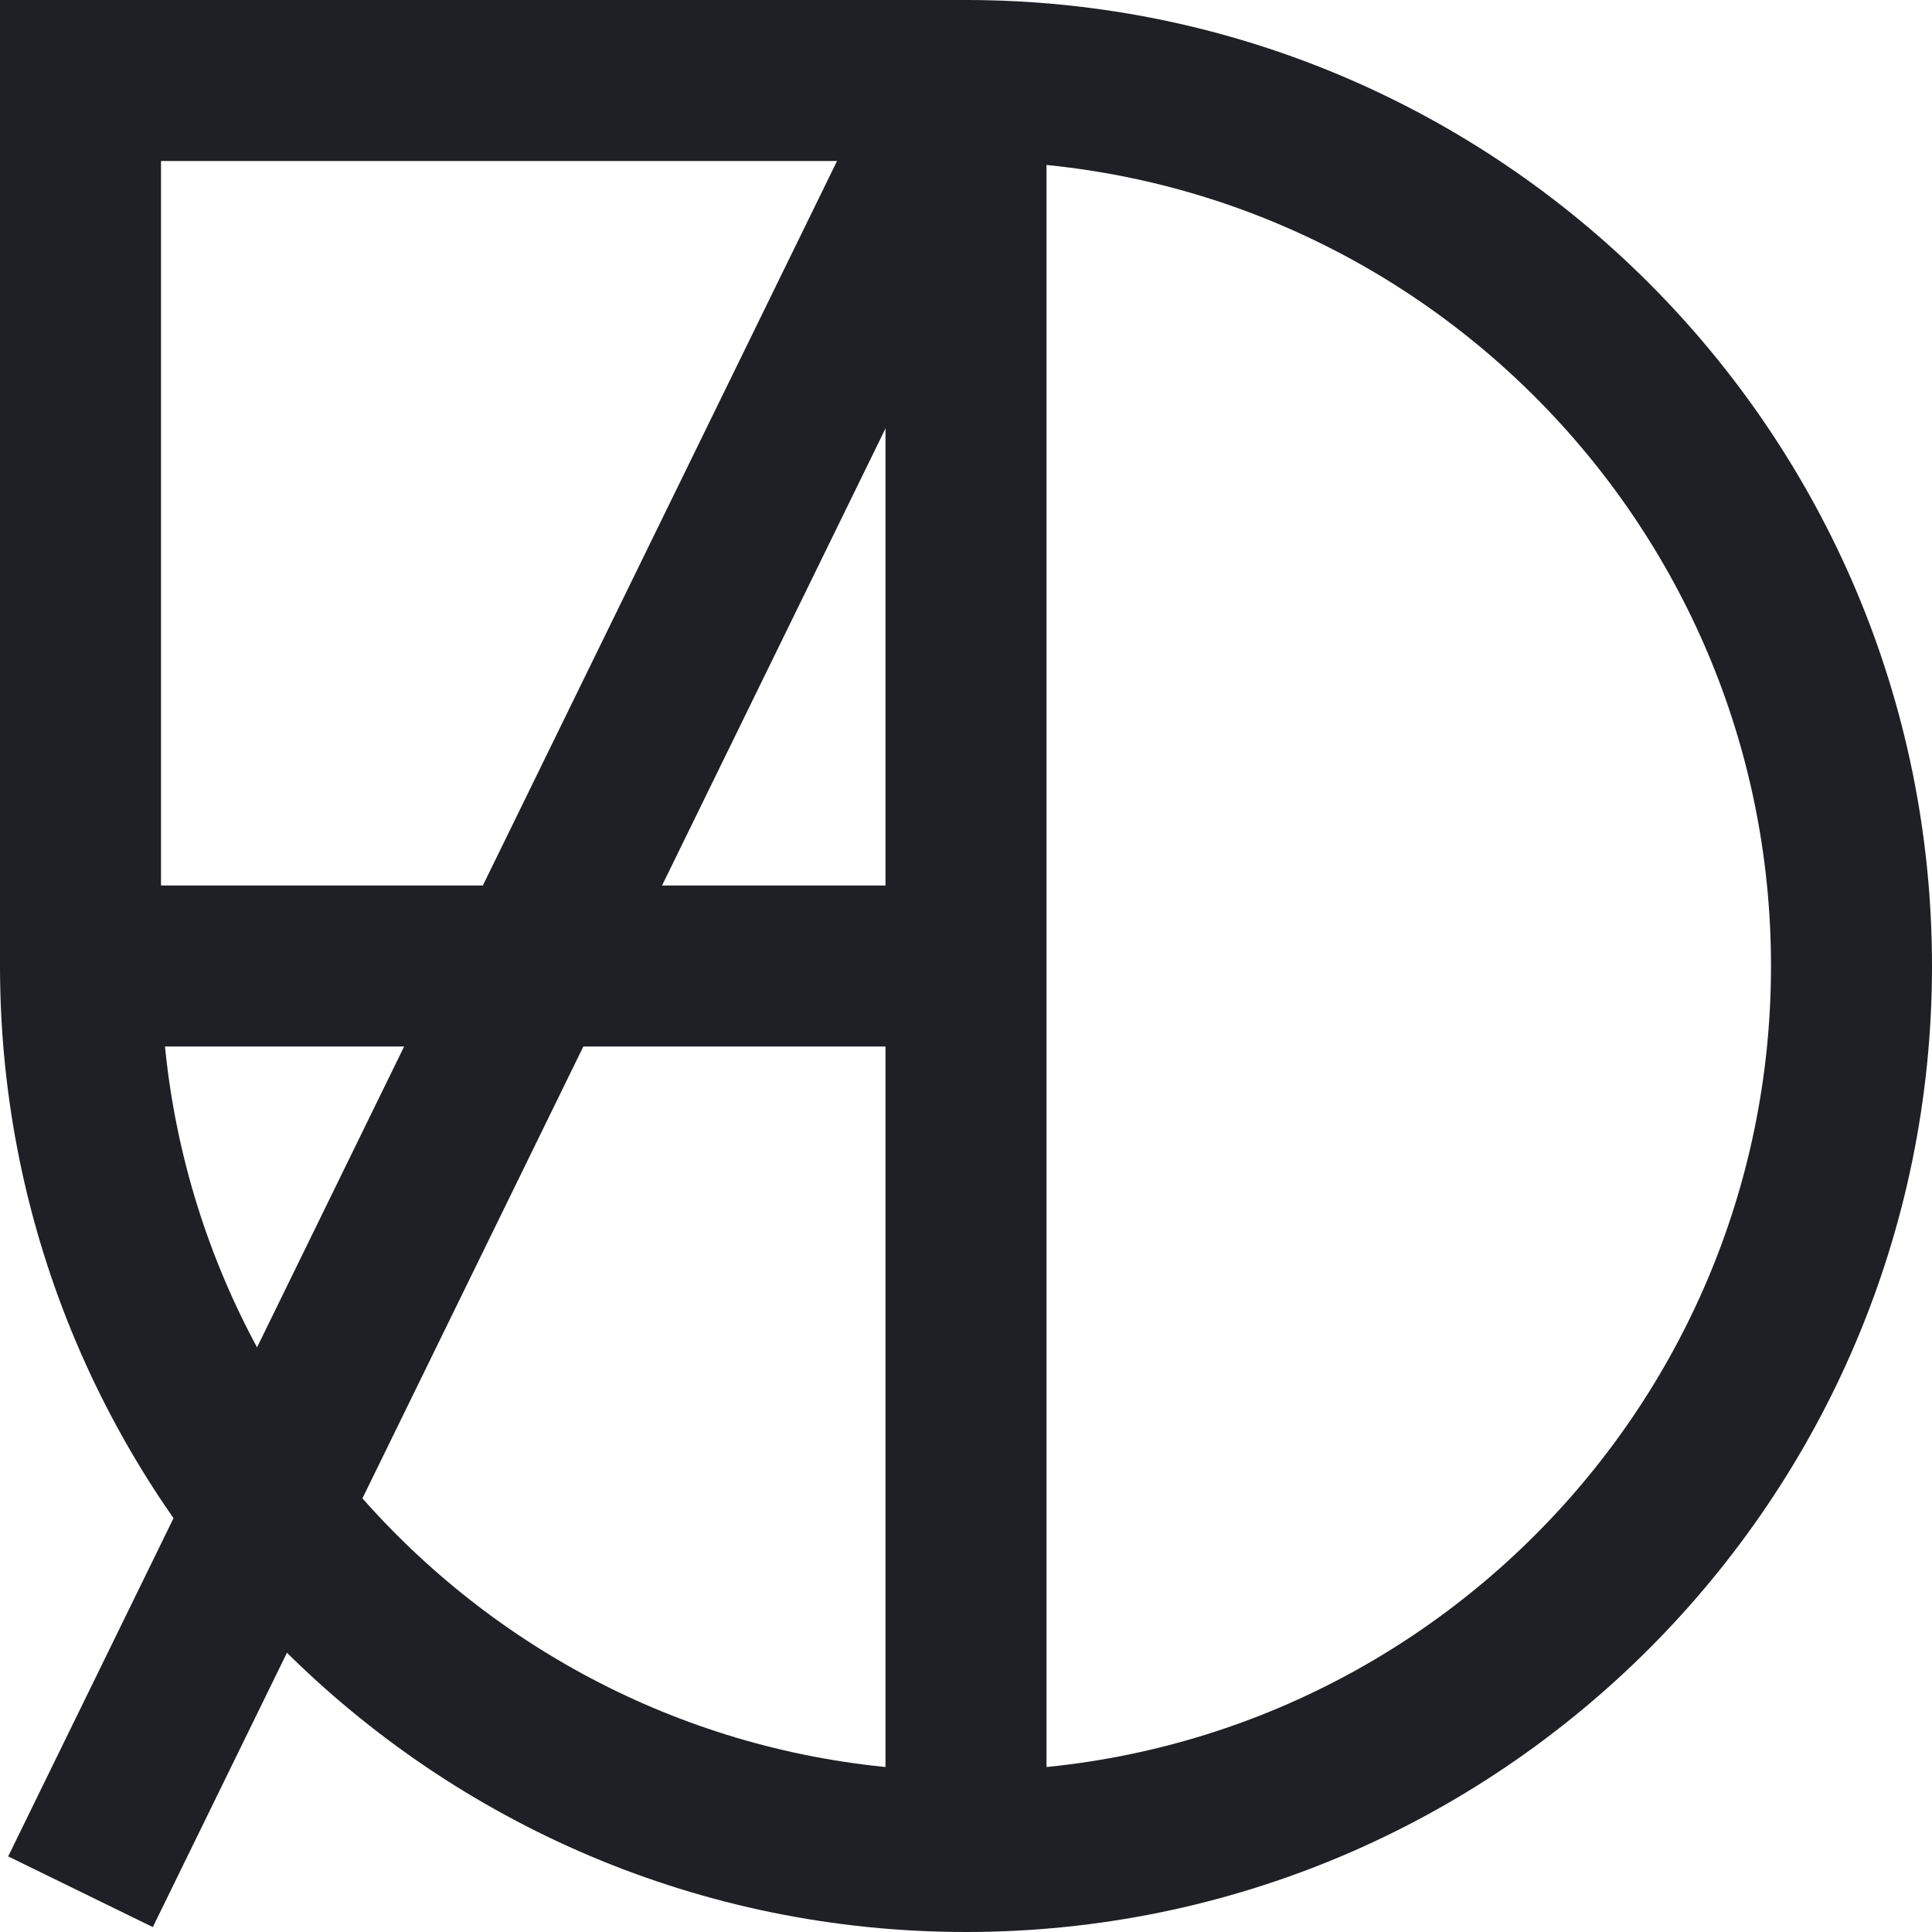
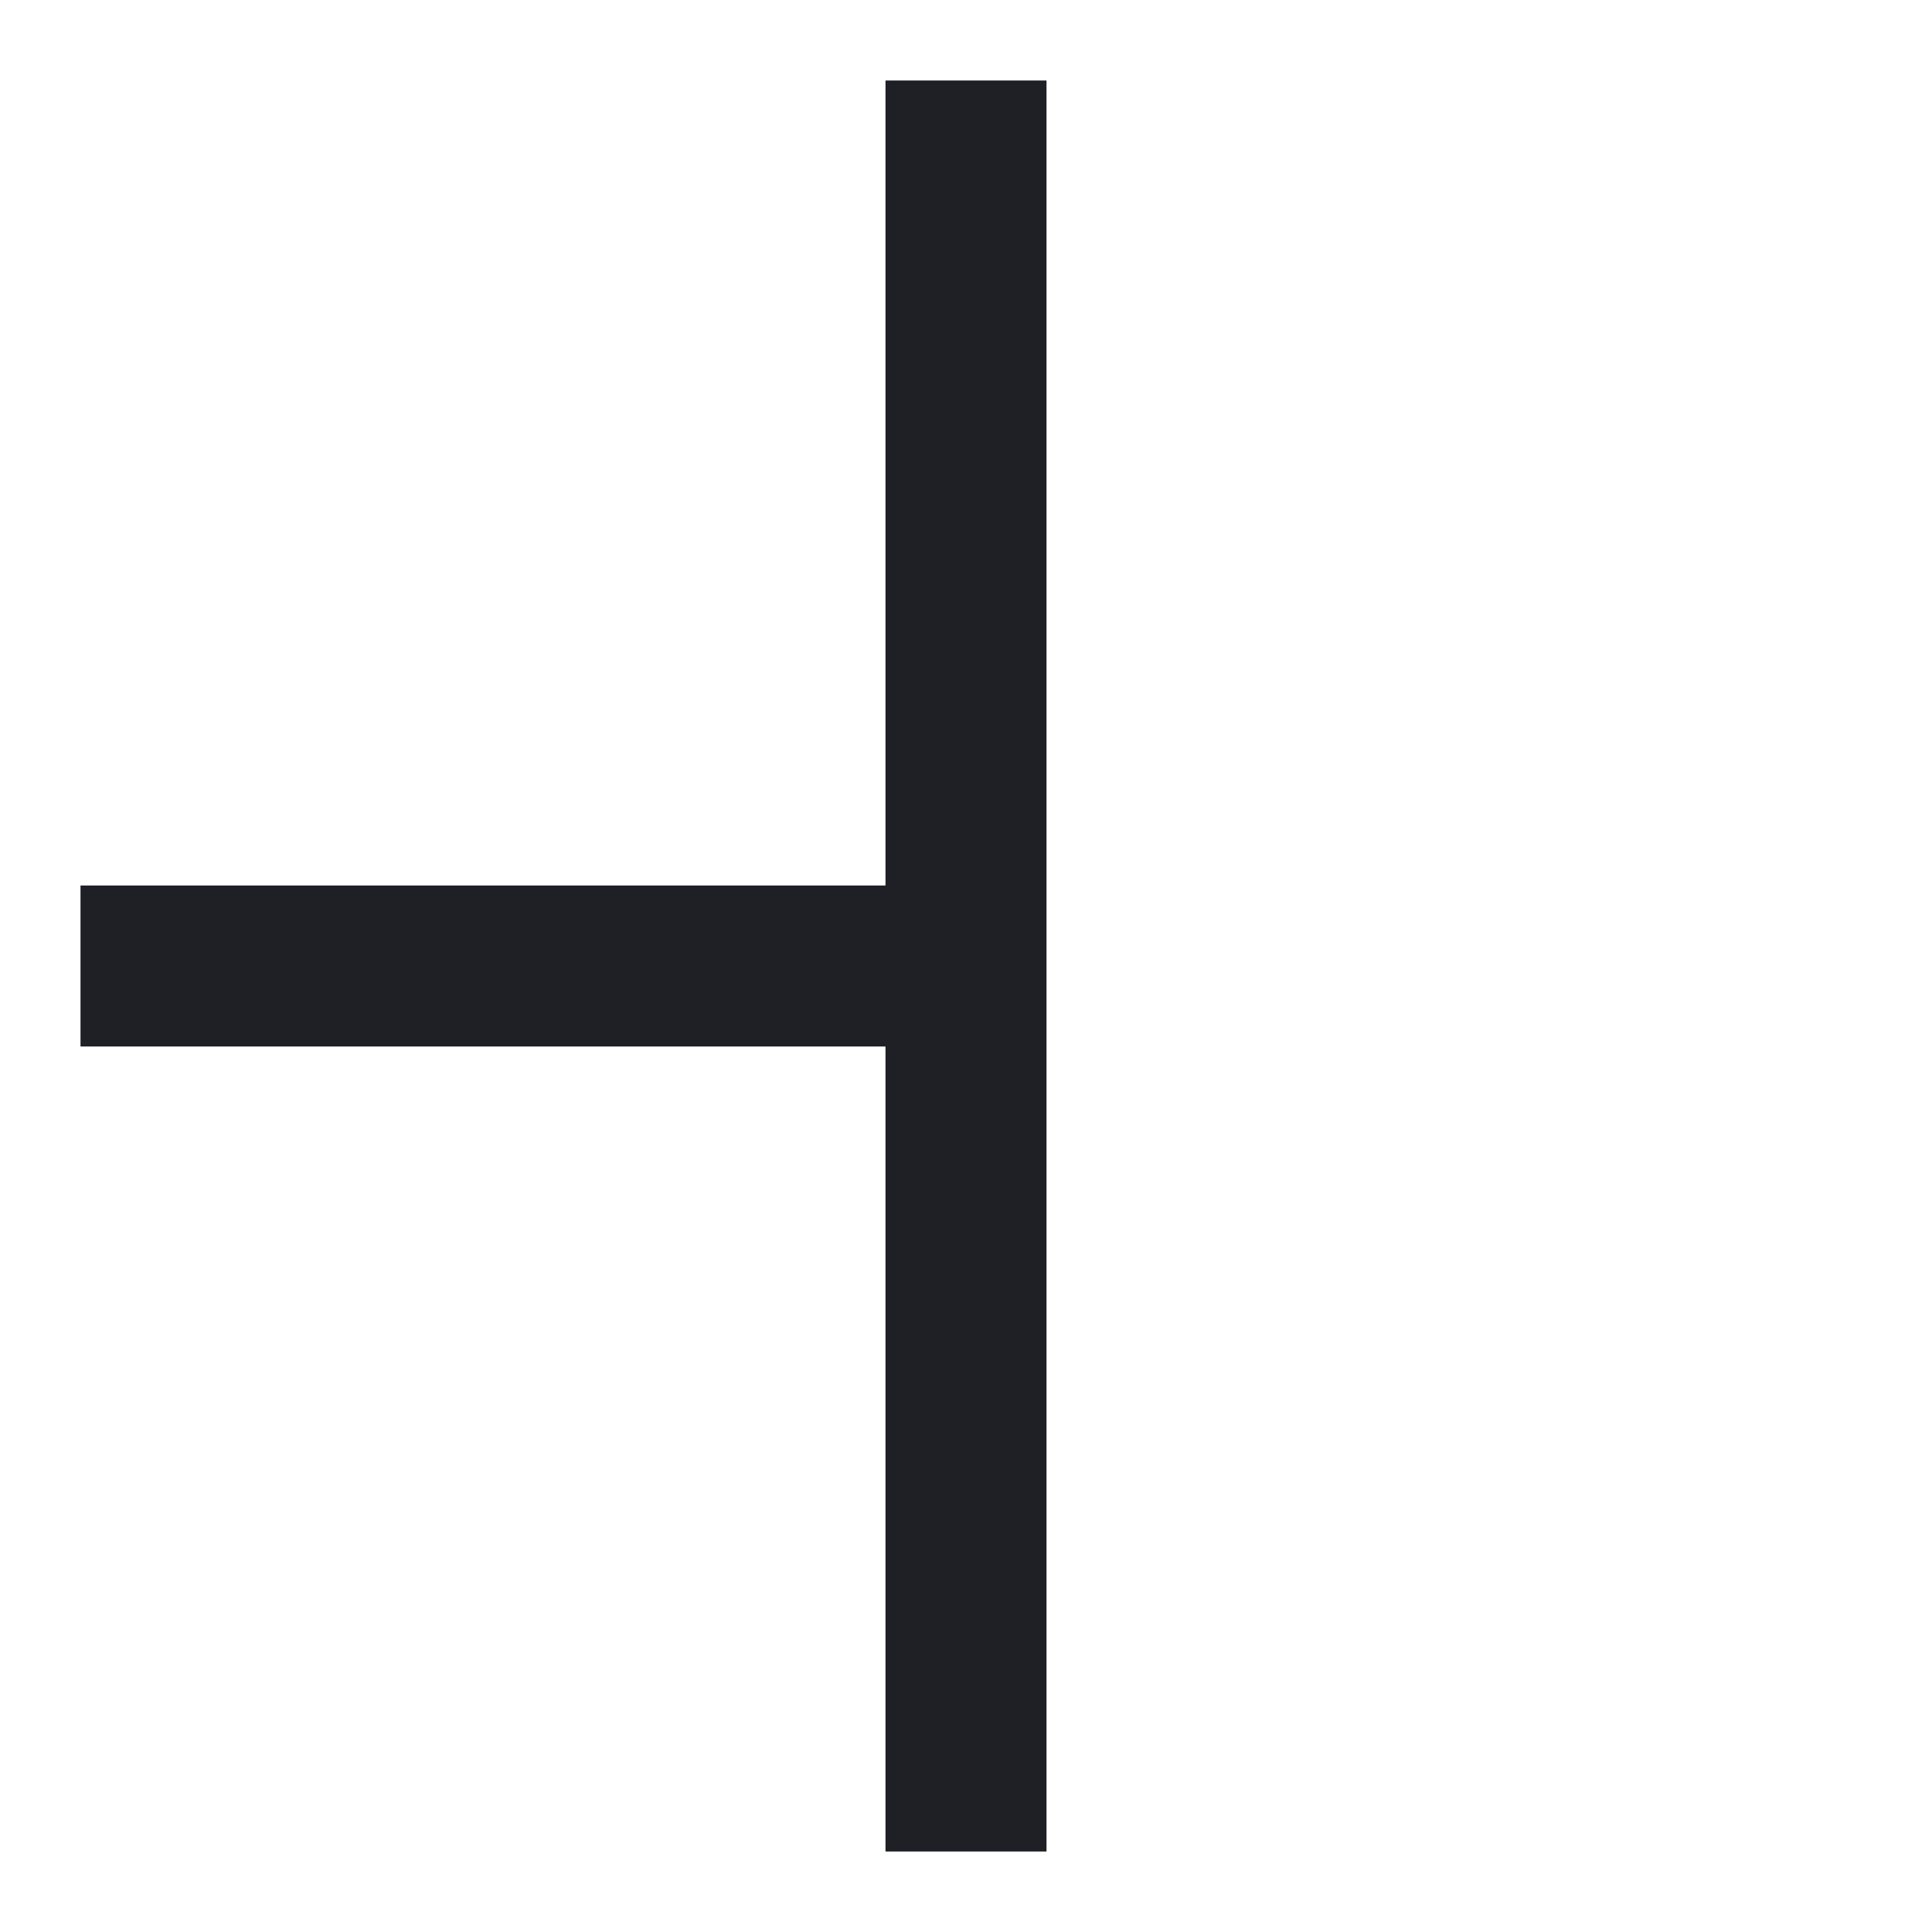
<svg xmlns="http://www.w3.org/2000/svg" fill="none" viewBox="0 0 48 48">
-   <path class="cls-1" d="M2,2h22c12.14,0,22,9.86,22,22h0c0,12.14-9.86,22-22,22h0c-12.14,0-22-9.86-22-22V2h0Z" />
  <path class="cls-1" d="M2,24h22" />
-   <path class="cls-1" d="M24,2L2,47" />
  <line class="cls-1" x1="24" y1="2" x2="24" y2="46" />
  <style>
    .cls-1 {
    fill: none;
    stroke: #1f2026;
    stroke-width: 4px;
    }
    @media (prefers-color-scheme: dark) {
    .cls-1 {
    fill: none;
    stroke: #f1e2c3;
    stroke-width: 4px;
    }
    }
  </style>
</svg>